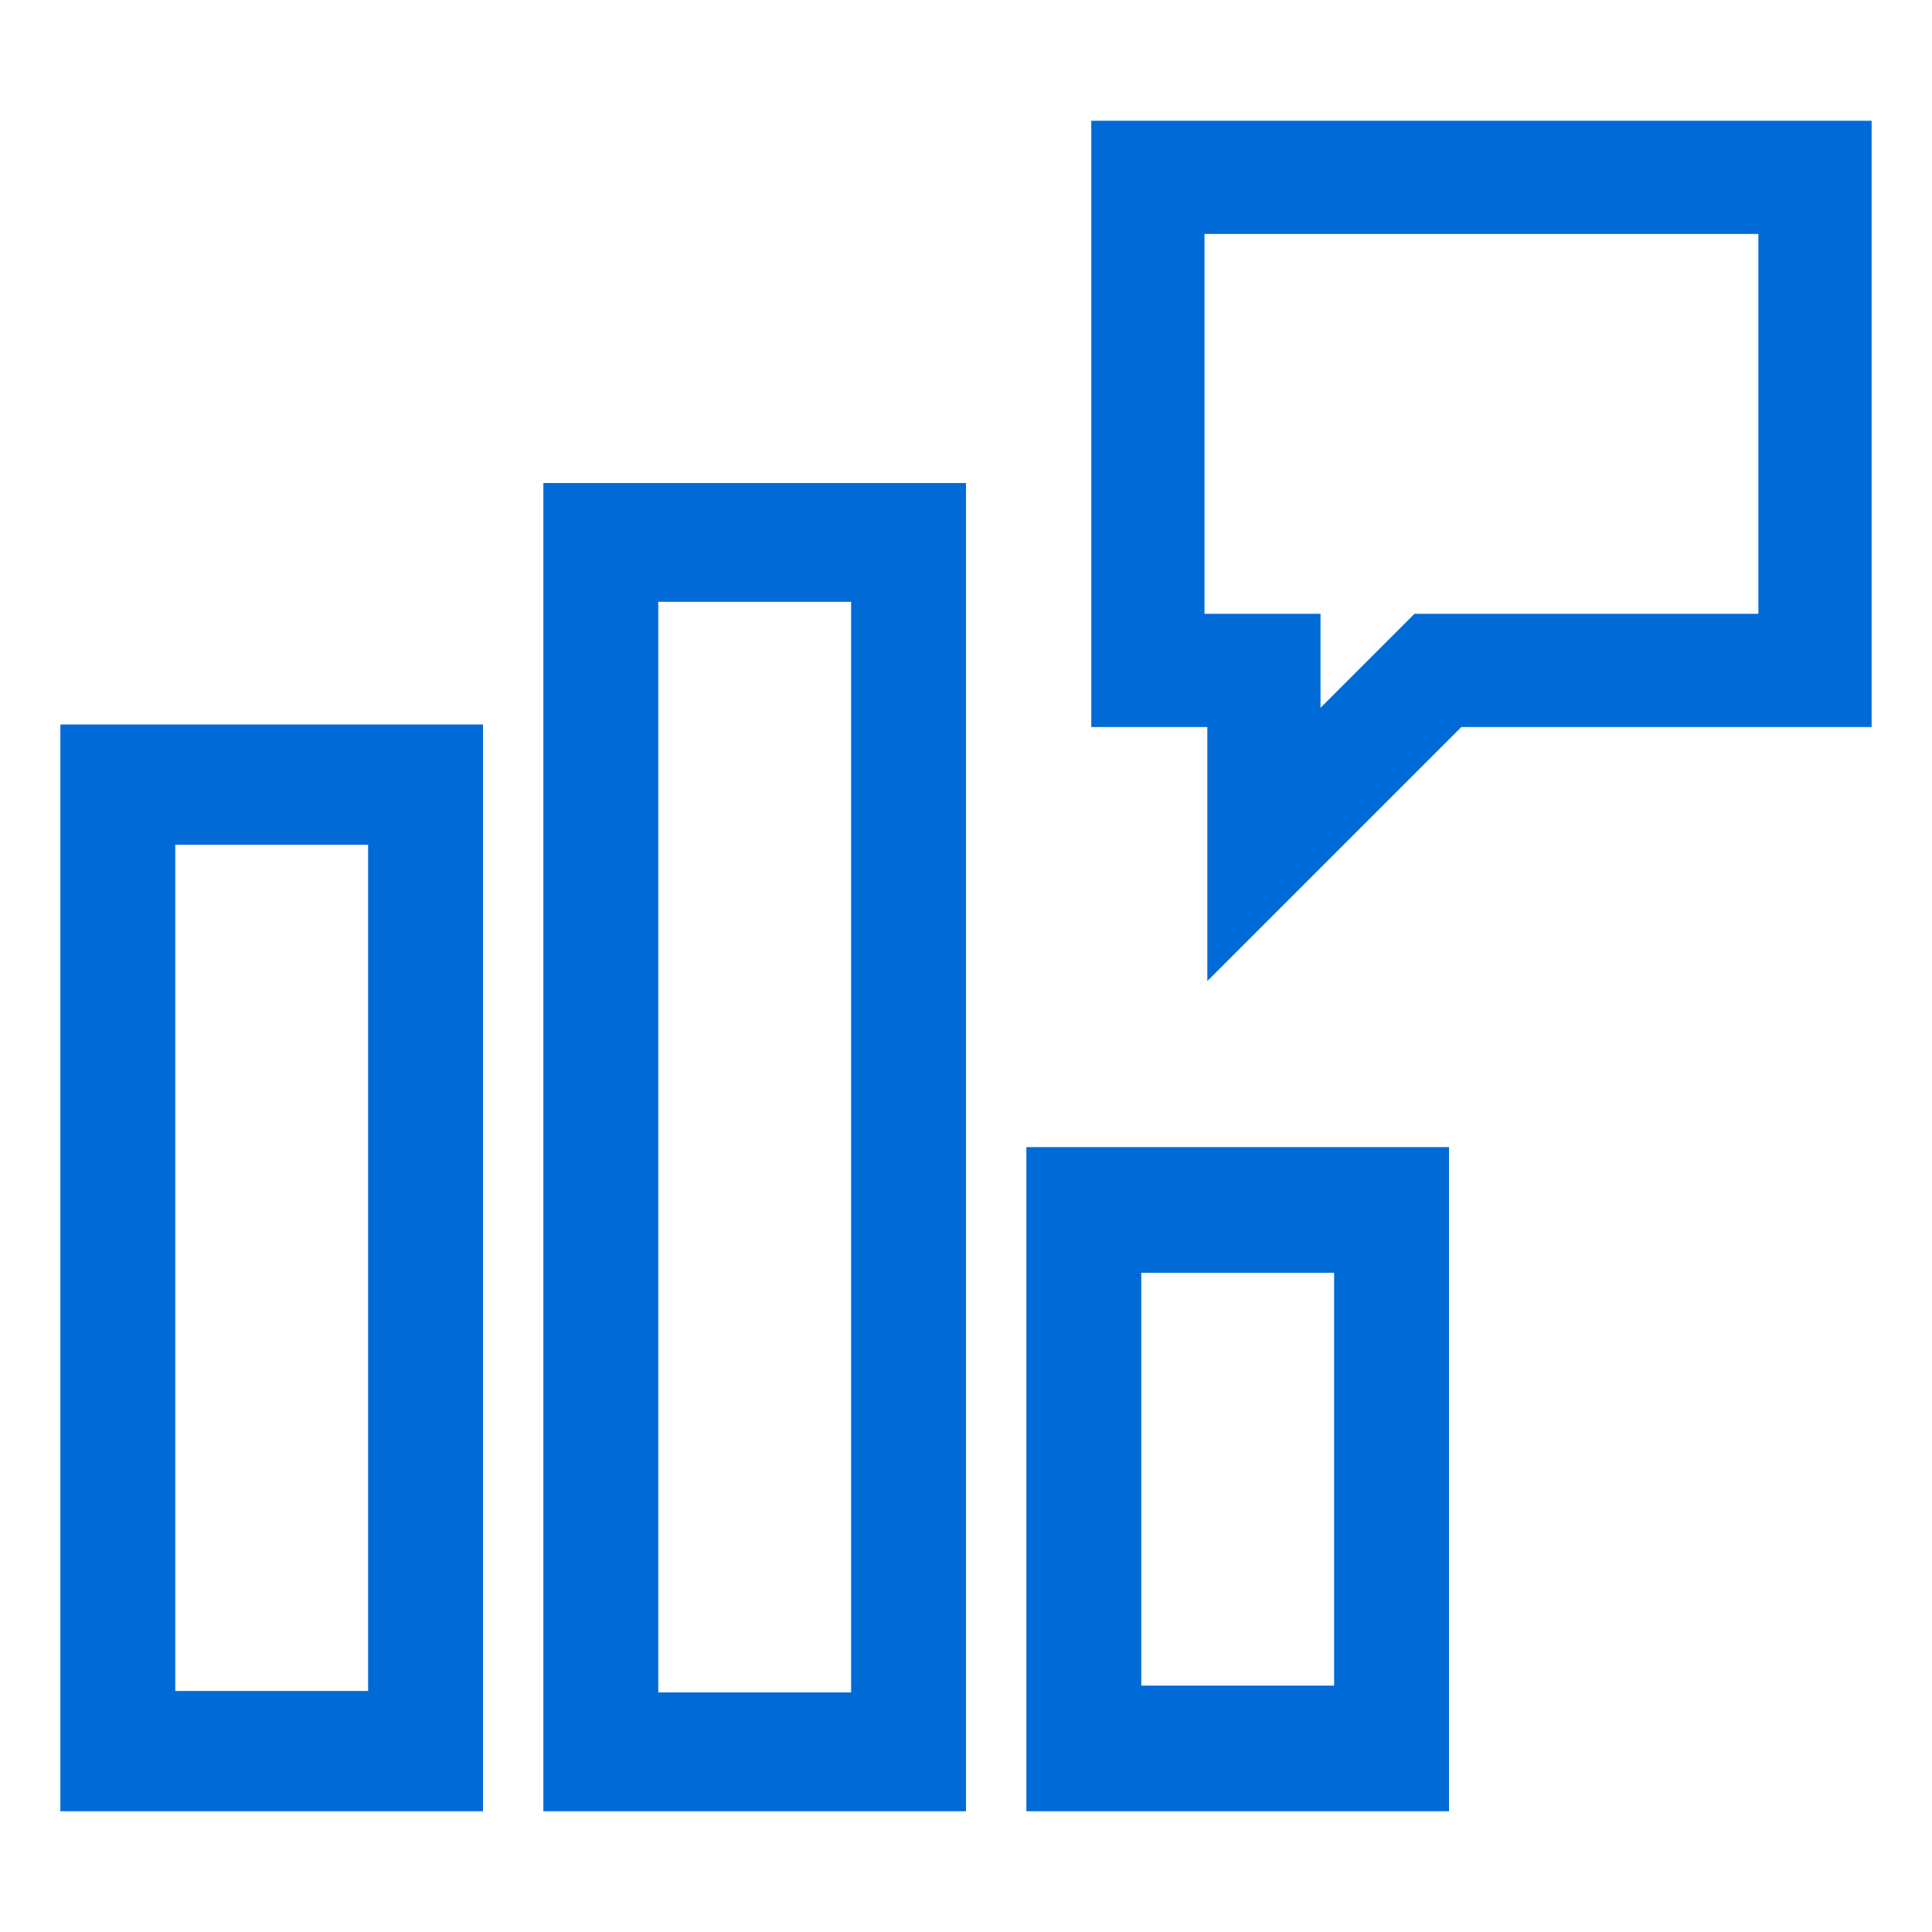
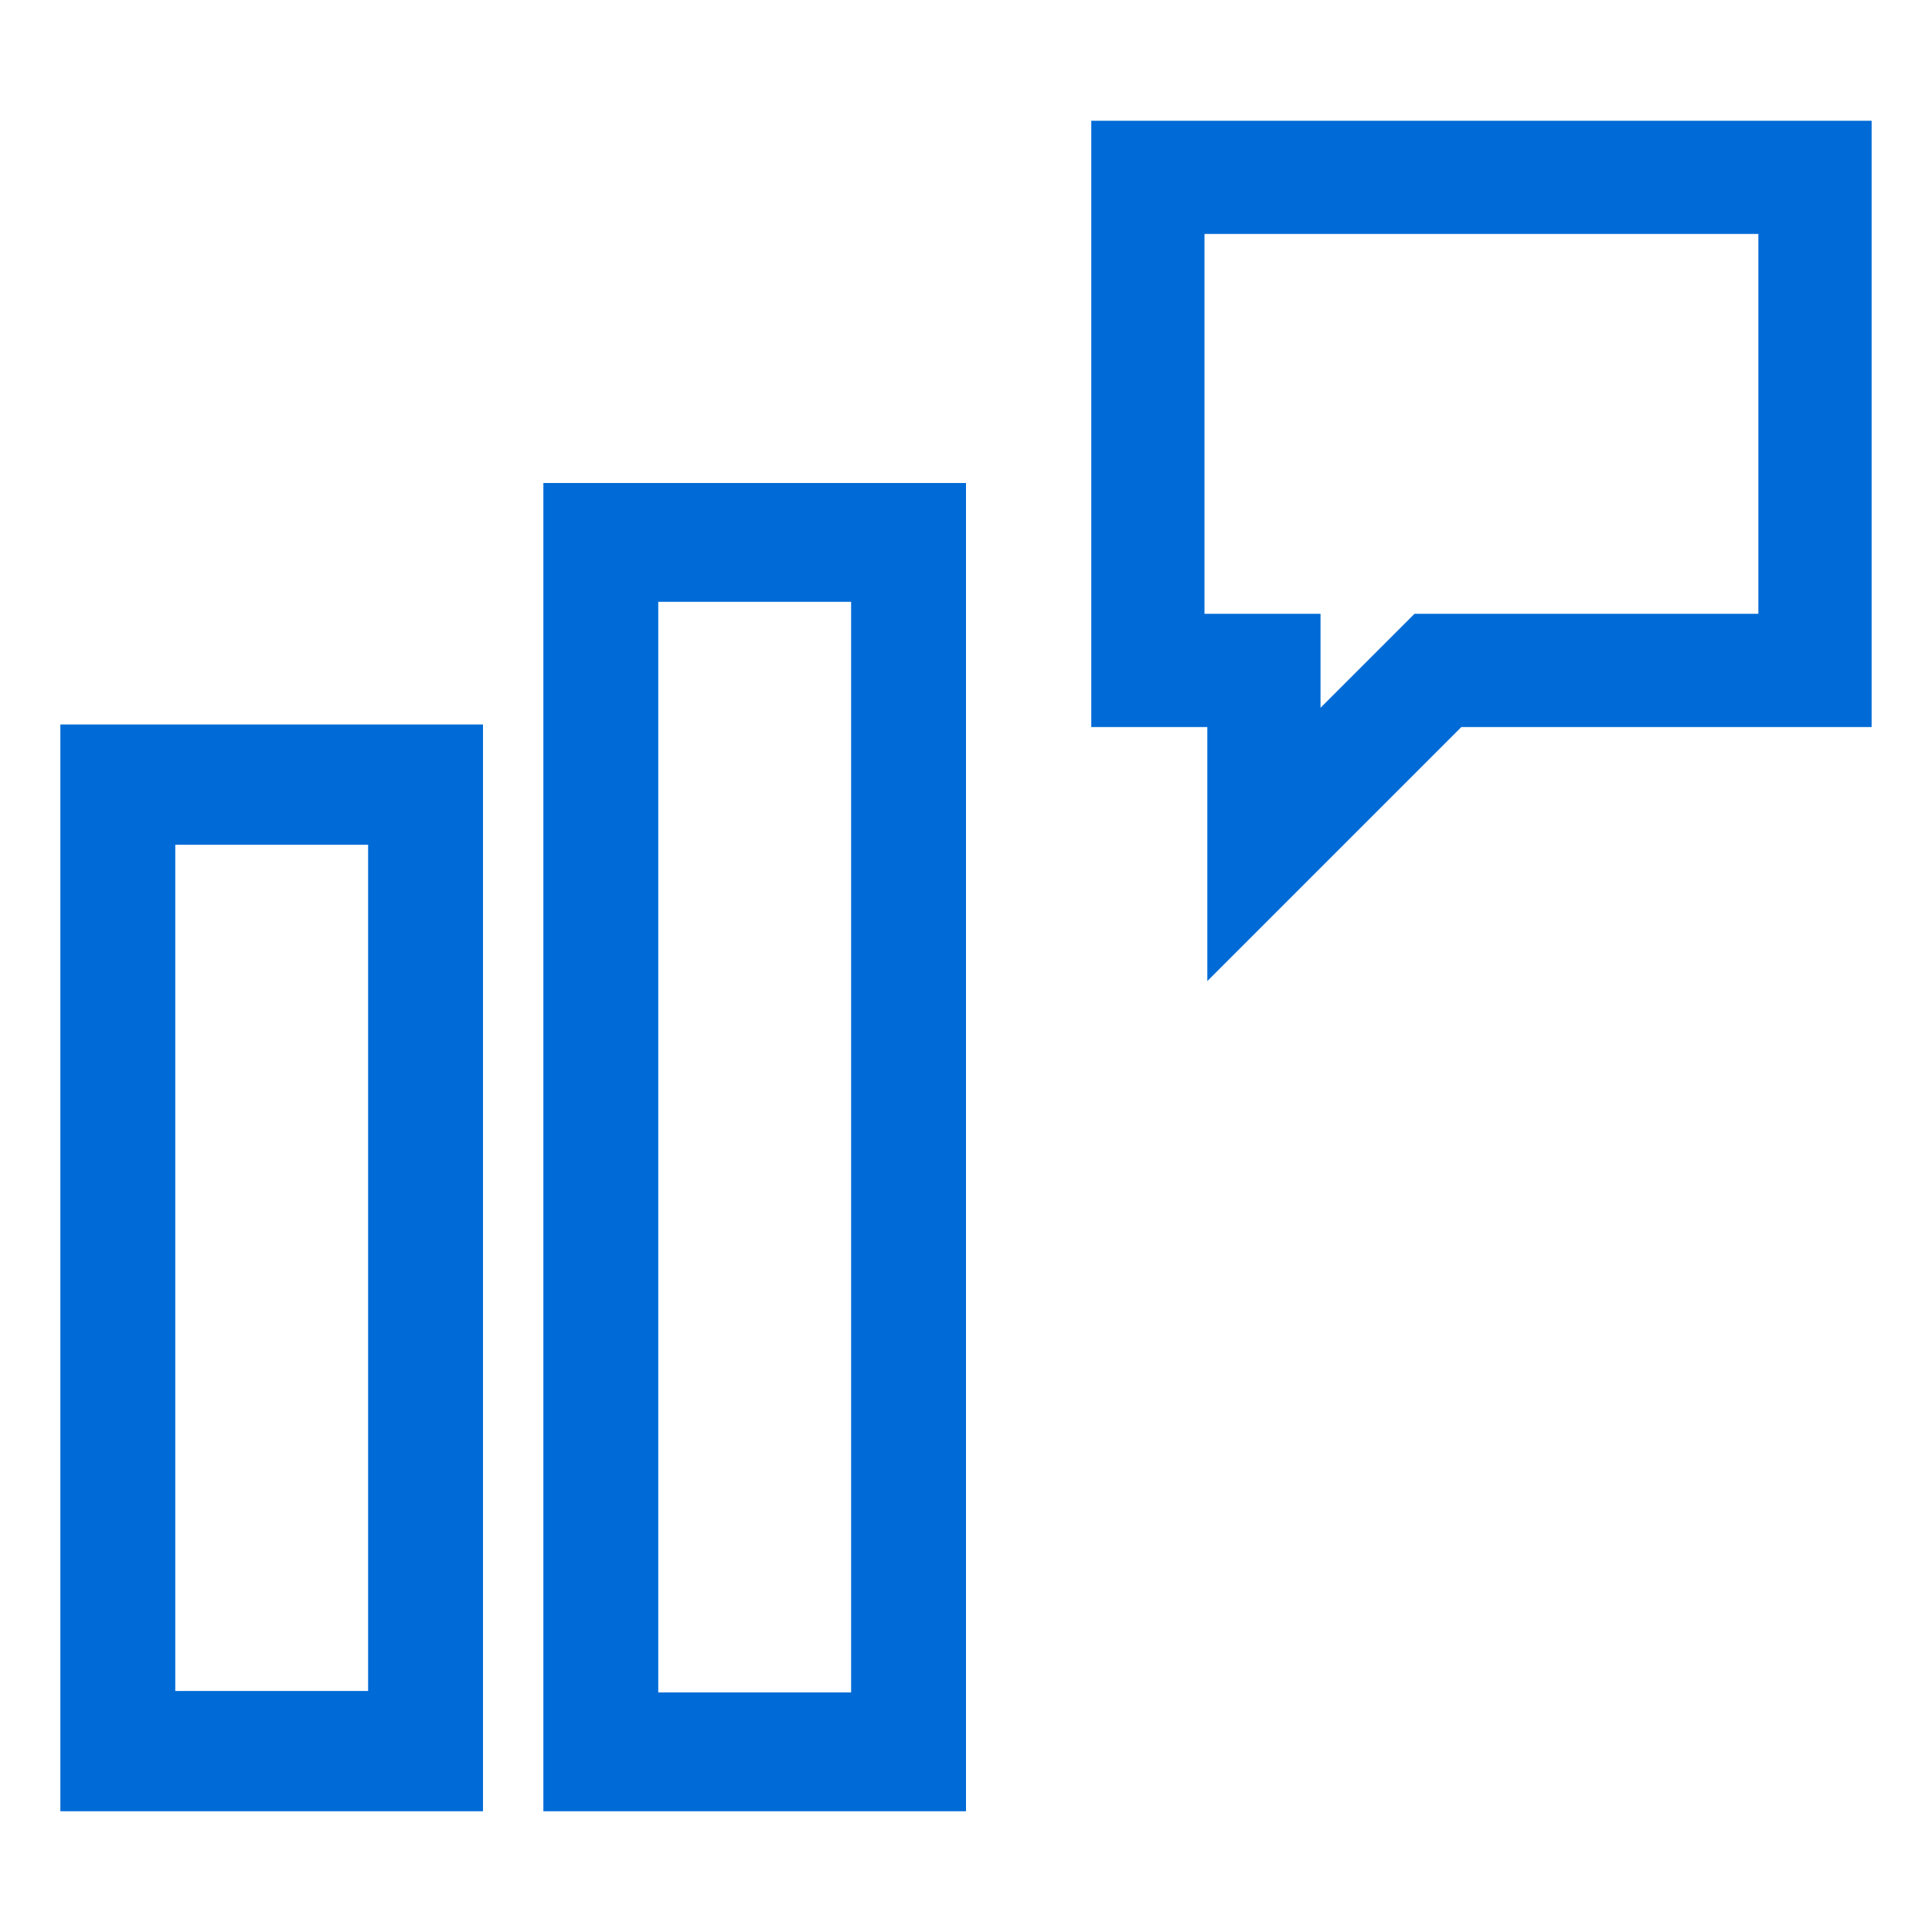
<svg xmlns="http://www.w3.org/2000/svg" width="32" height="32" viewBox="0 0 32 32" fill="none">
  <path fill-rule="evenodd" clip-rule="evenodd" d="M18.075 2H31V12.042H24.205L19.997 16.25V12.042H18.075V2ZM19.95 3.875V10.167H21.872V11.723L23.428 10.167H29.124V3.875H19.95Z" fill="#006BD6" />
  <path fill-rule="evenodd" clip-rule="evenodd" d="M9 8H16V30H9V8ZM10.903 9.968V28.032H14.097V9.968H10.903Z" fill="#006BD6" />
  <path fill-rule="evenodd" clip-rule="evenodd" d="M1 12H8V30H1V12ZM2.903 13.992V28.008H6.097V13.992H2.903Z" fill="#006BD6" />
-   <path fill-rule="evenodd" clip-rule="evenodd" d="M17 19H24V30H17V19ZM18.903 21.081V27.919H22.097V21.081H18.903Z" fill="#006BD6" />
</svg>